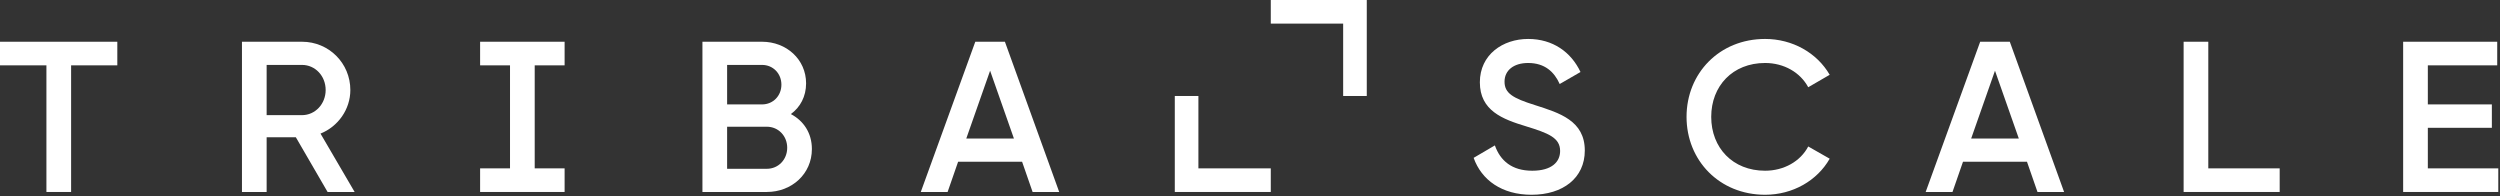
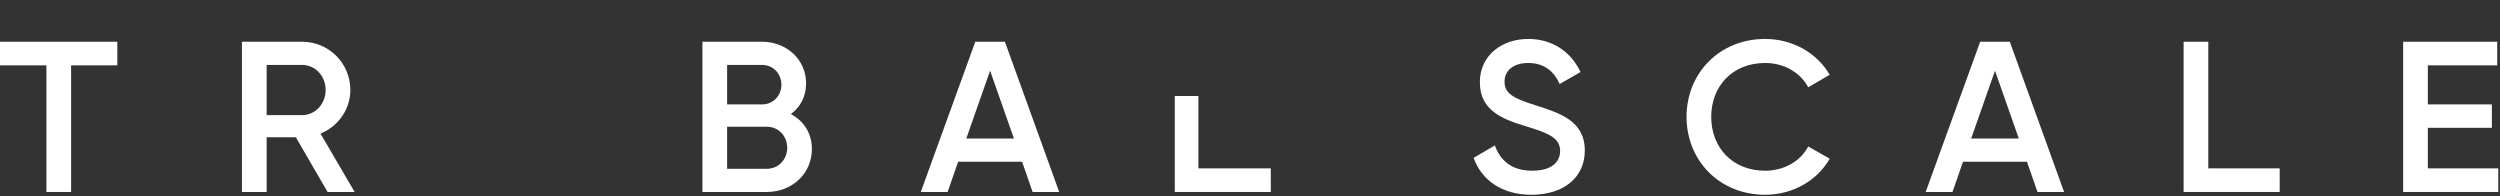
<svg xmlns="http://www.w3.org/2000/svg" fill="#fff" id="nav-logo" width="1096" height="86" viewBox="0 0 1096 86">
  <rect x="0" y="0" width="1096" height="86" fill="#333333" stroke="none" />
  <path fill-rule="evenodd" clip-rule="evenodd" d="M557.111 73.81V84.16H515.031V42.08H525.381V73.81H557.111Z" />
-   <path fill-rule="evenodd" clip-rule="evenodd" d="M557.111 0V10.349H588.842V42.079H599.191V0H557.111Z" />
  <path fill-rule="evenodd" clip-rule="evenodd" d="M0 18.299V28.649H20.353V84.16H31.172V28.649H51.431V18.299H0Z" />
  <path fill-rule="evenodd" clip-rule="evenodd" d="M116.896 50.477H132.42C138.16 50.477 142.77 45.584 142.77 39.468C142.77 33.259 138.16 28.46 132.42 28.46H116.896V50.477ZM129.692 60.168H116.896V84.16H106.076V18.299H132.42C144.181 18.299 153.59 27.707 153.59 39.468C153.59 47.936 148.227 55.463 140.511 58.567L155.471 84.16H143.616L129.692 60.168Z" />
  <path fill-rule="evenodd" clip-rule="evenodd" d="M345.112 64.778C345.112 59.603 341.254 55.557 336.174 55.557H318.768V73.999H336.174C341.254 73.999 345.112 69.952 345.112 64.778ZM318.768 28.46V45.772H334.104C338.903 45.772 342.571 42.008 342.571 37.116C342.571 32.224 338.903 28.46 334.104 28.46H318.768ZM355.931 65.342C355.931 76.256 347.087 84.16 336.174 84.16H307.947V18.299H334.104C344.736 18.299 353.392 26.014 353.392 36.551C353.392 42.291 350.851 46.996 346.711 50.007C352.262 52.924 355.931 58.285 355.931 65.342Z" />
  <path fill-rule="evenodd" clip-rule="evenodd" d="M444.504 60.732L434.061 31L423.618 60.732H444.504ZM448.08 70.893H420.042L415.432 84.16H403.671L427.569 18.298H440.552L464.357 84.16H452.69L448.08 70.893Z" />
-   <path fill-rule="evenodd" clip-rule="evenodd" d="M247.523 28.65V18.297H210.482V28.65H223.592V73.808H210.482V84.161H247.523V73.808H234.413V28.65H247.523Z" />
  <path fill-rule="evenodd" clip-rule="evenodd" d="M646.04 69.2L655.354 63.743C657.707 70.423 662.786 74.846 671.725 74.846C680.287 74.846 683.956 70.988 683.956 66.189C683.956 60.355 678.782 58.38 668.996 55.369C658.741 52.264 648.769 48.501 648.769 36.081C648.769 23.944 658.835 17.076 669.937 17.076C680.757 17.076 688.755 22.816 692.894 31.566L683.768 36.834C681.417 31.566 677.276 27.613 669.937 27.613C663.634 27.613 659.588 30.812 659.588 35.799C659.588 40.88 663.257 43.043 672.854 46.054C683.768 49.536 694.776 52.924 694.776 66.001C694.776 78.044 685.18 85.383 671.442 85.383C658.459 85.383 649.52 78.984 646.04 69.2Z" />
  <path fill-rule="evenodd" clip-rule="evenodd" d="M739.38 51.229C739.38 32.13 753.776 17.076 773.816 17.076C785.859 17.076 796.585 23.191 802.137 32.788L792.728 38.245C789.246 31.753 782.096 27.613 773.816 27.613C759.609 27.613 750.199 37.681 750.199 51.229C750.199 64.778 759.609 74.845 773.816 74.845C782.096 74.845 789.34 70.706 792.728 64.212L802.137 69.576C796.679 79.172 785.953 85.382 773.816 85.382C753.776 85.382 739.38 70.328 739.38 51.229Z" />
  <path fill-rule="evenodd" clip-rule="evenodd" d="M885.047 60.732L874.603 31L864.159 60.732H885.047ZM888.622 70.893H860.584L855.974 84.16H844.213L868.11 18.298H881.096L904.9 84.16H893.233L888.622 70.893Z" />
  <path fill-rule="evenodd" clip-rule="evenodd" d="M999.412 73.81V84.16H957.298V18.298H968.118V73.81H999.412Z" />
  <path fill-rule="evenodd" clip-rule="evenodd" d="M1095.25 73.81V84.16H1053.54V18.298H1094.78V28.648H1064.36V45.771H1092.43V56.028H1064.36V73.81H1095.25Z" />
</svg>